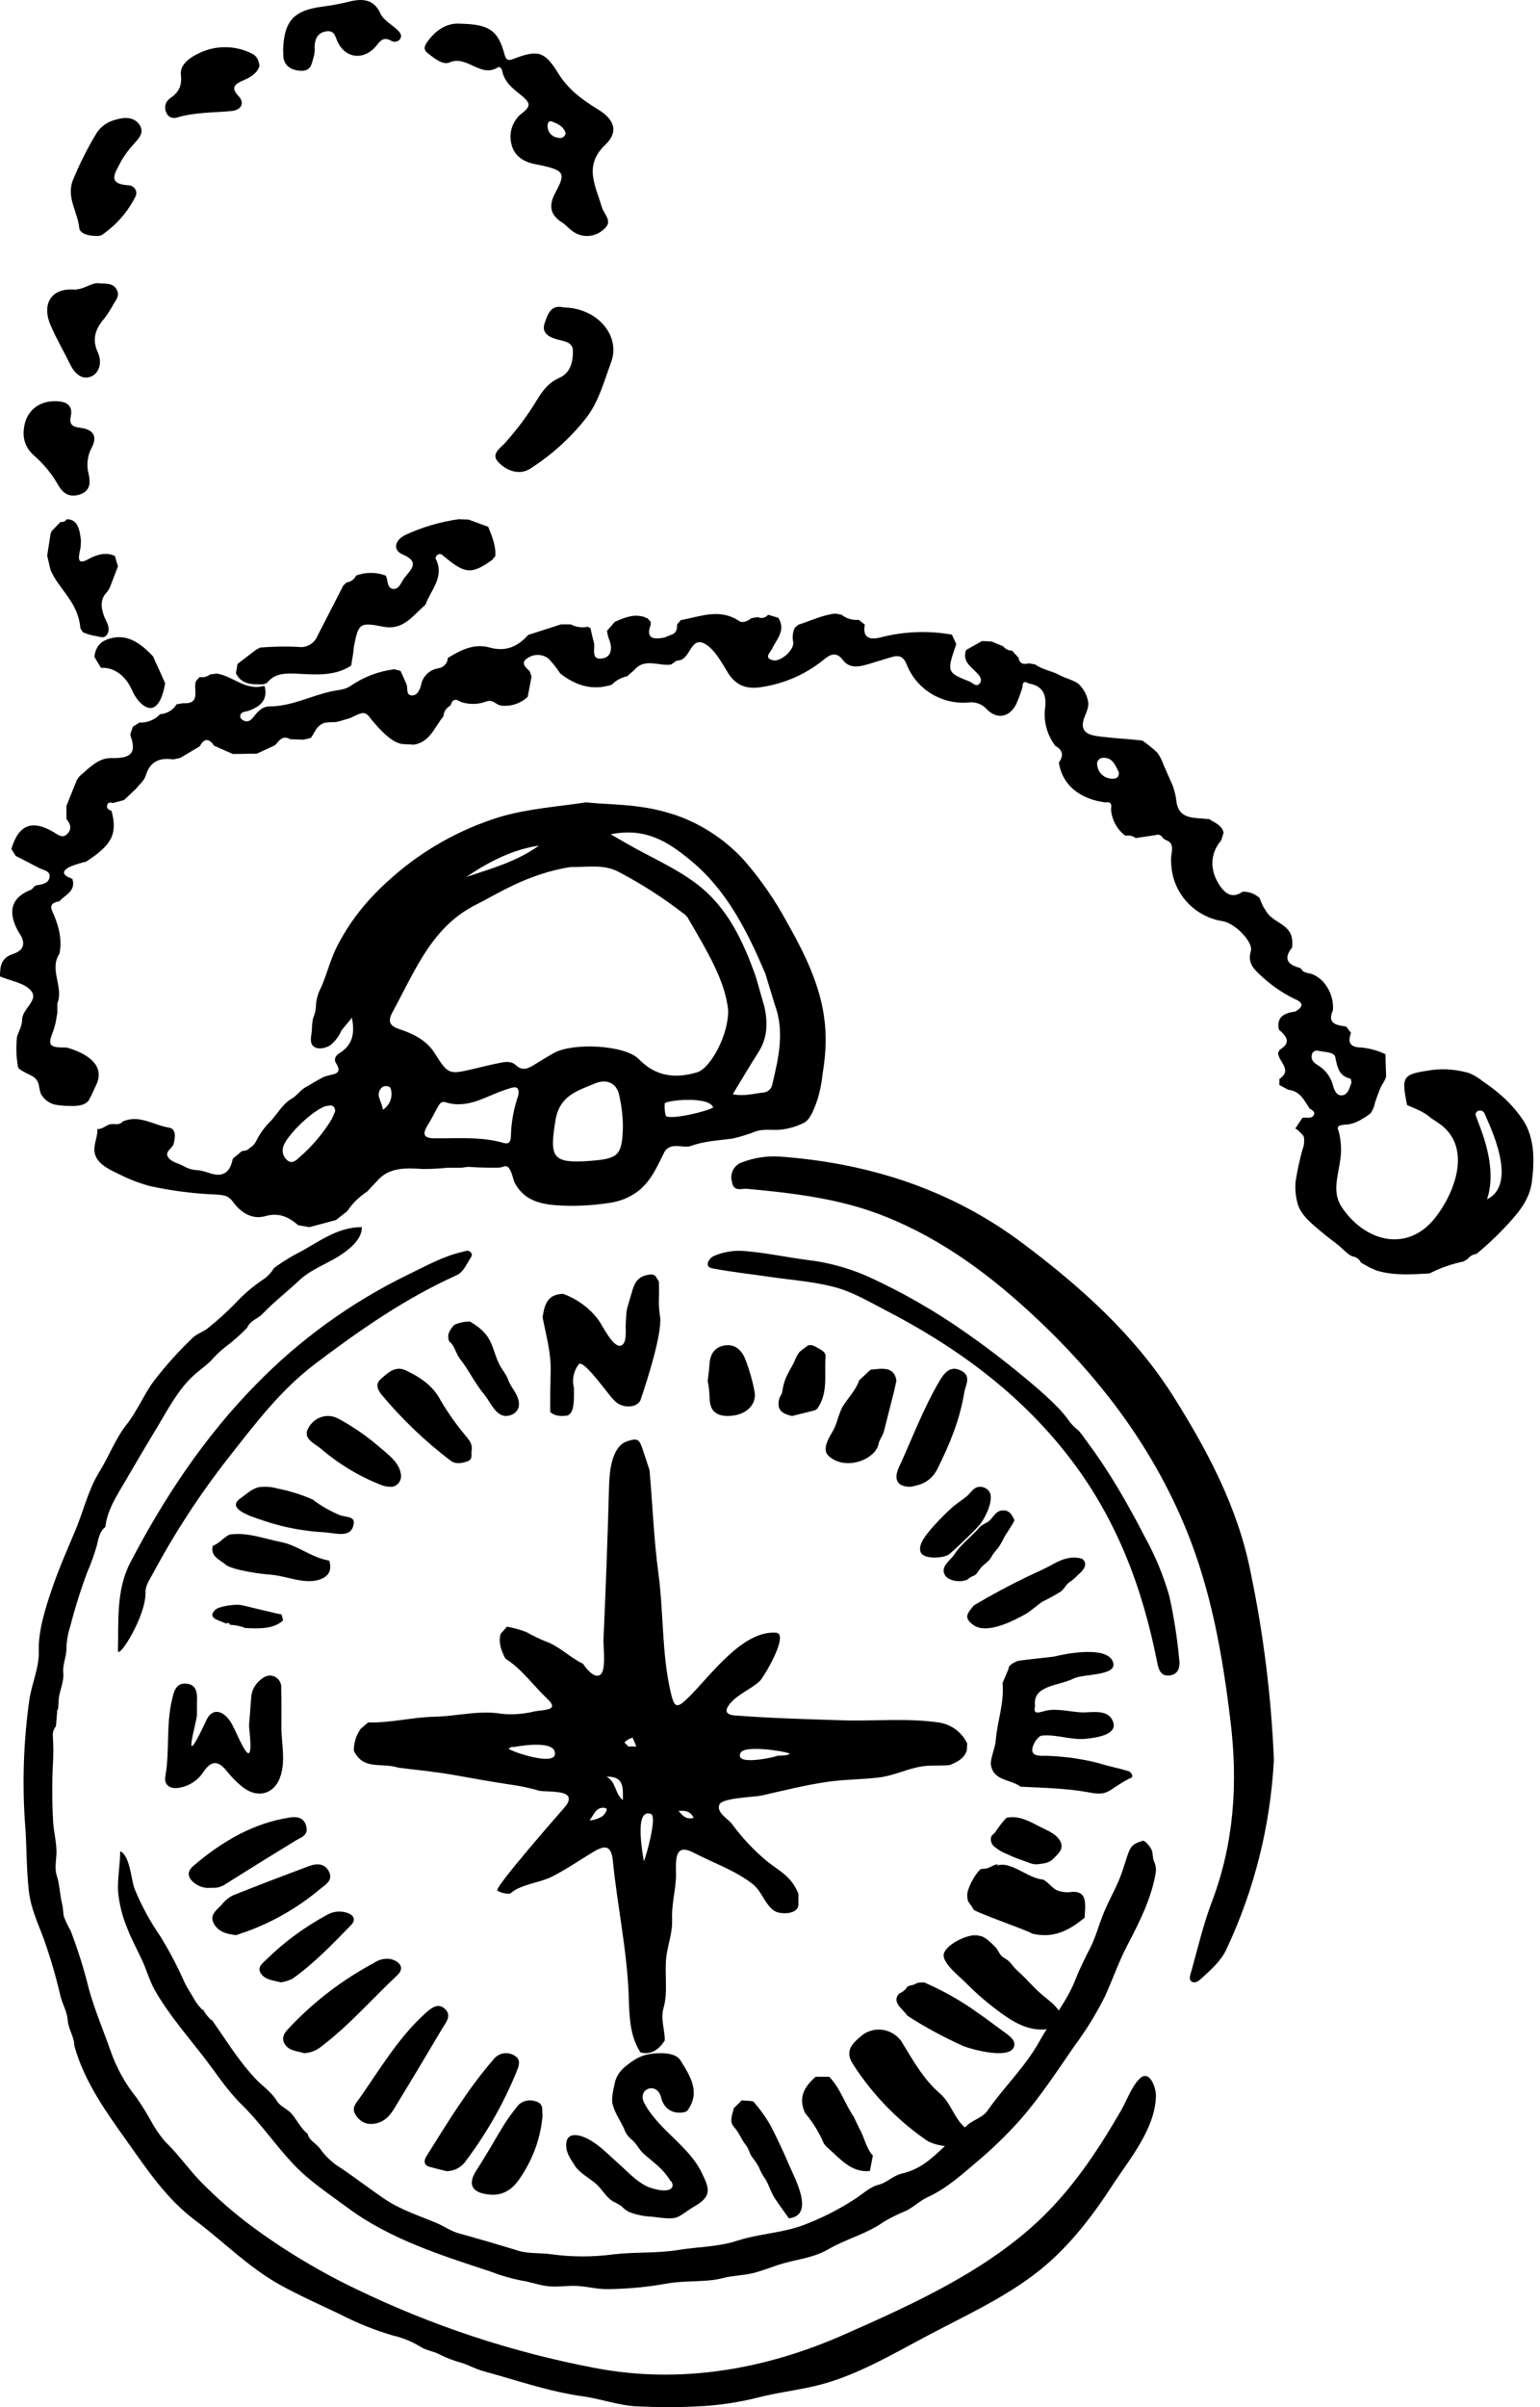
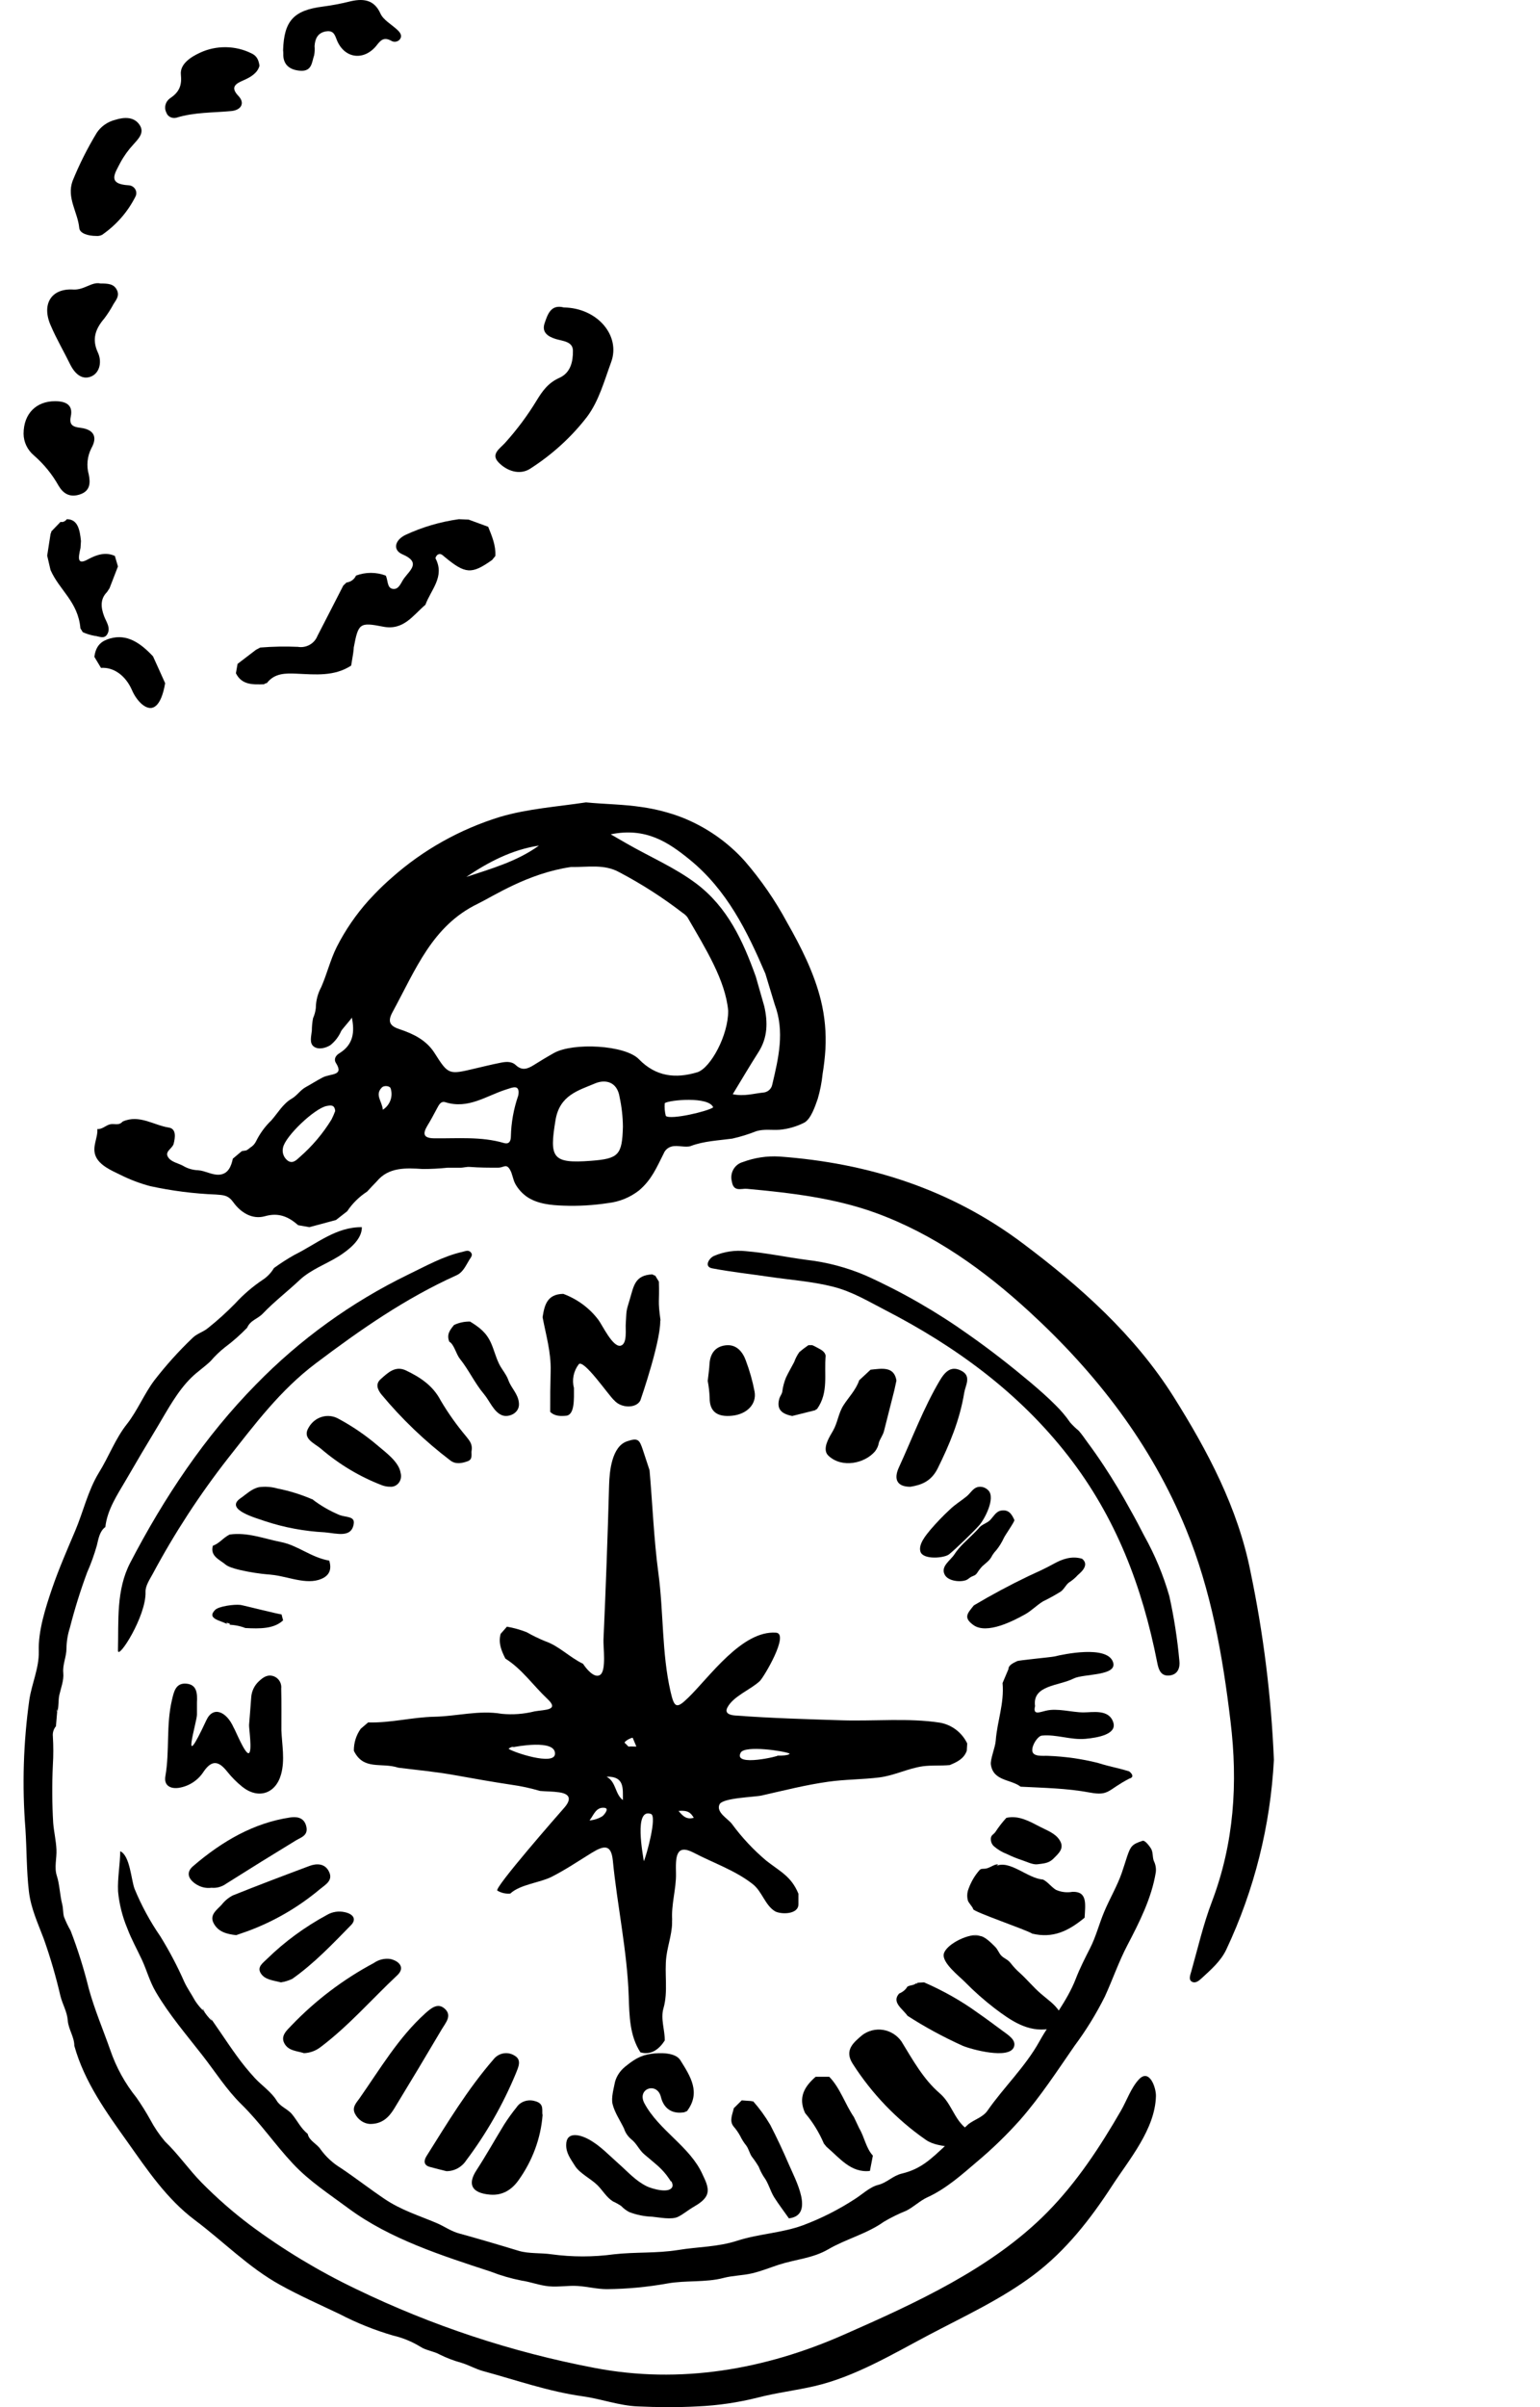
<svg xmlns="http://www.w3.org/2000/svg" width="64px" height="100px" viewBox="0 0 64 100" version="1.1">
  <title>monogram-compass-blue</title>
  <g id="Page-1" stroke="none" stroke-width="1" fill="none" fill-rule="evenodd">
    <g id="monogram-compass-blue" fill="#000000">
      <path d="M15.59,37.118 C15.813,36.887 16.045,36.666 16.288,36.456 C17.581,35.308 19.116,34.447 20.786,33.934 C21.943,33.594 23.163,33.513 24.352,33.333 C25.135,33.41 25.9,33.41 26.682,33.529 C27.248,33.61 27.803,33.753 28.336,33.956 C29.343,34.354 30.239,34.976 30.953,35.773 C31.63,36.557 32.219,37.41 32.707,38.317 C33.291,39.342 33.834,40.414 34.116,41.561 C34.278,42.224 34.341,42.906 34.303,43.586 C34.283,43.931 34.241,44.275 34.186,44.615 C34.151,44.964 34.083,45.308 33.985,45.645 C33.885,45.926 33.71,46.48 33.426,46.637 C33.106,46.8 32.757,46.901 32.397,46.934 C32.067,46.956 31.76,46.895 31.436,46.991 C31.109,47.121 30.773,47.225 30.429,47.302 C29.866,47.378 29.246,47.404 28.713,47.607 C28.512,47.687 28.169,47.568 27.932,47.625 C27.772,47.66 27.64,47.771 27.582,47.92 C27.284,48.507 27.085,49.004 26.56,49.452 C26.19,49.743 25.744,49.925 25.272,49.979 C24.66,50.073 24.041,50.109 23.422,50.086 C22.903,50.069 22.332,50.016 21.895,49.716 C21.695,49.575 21.531,49.392 21.414,49.18 C21.309,48.985 21.299,48.762 21.187,48.58 C21.036,48.331 20.929,48.507 20.71,48.509 C20.307,48.509 19.921,48.509 19.528,48.478 C19.383,48.466 19.267,48.513 19.112,48.511 C18.957,48.509 18.766,48.511 18.593,48.511 C18.254,48.546 17.913,48.564 17.572,48.564 C16.86,48.517 16.148,48.484 15.659,49.077 C15.522,49.219 15.385,49.36 15.256,49.503 C14.926,49.717 14.644,49.995 14.429,50.319 L13.962,50.683 L12.857,50.98 L12.392,50.898 C11.99,50.548 11.587,50.362 11.014,50.524 C10.473,50.679 9.992,50.358 9.698,49.947 C9.485,49.65 9.295,49.648 8.969,49.624 C8.052,49.588 7.139,49.471 6.243,49.276 C5.813,49.162 5.397,49.003 5.001,48.805 C4.639,48.63 4.13,48.413 3.973,48.022 C3.816,47.631 4.073,47.276 4.045,46.903 C4.246,46.924 4.395,46.748 4.576,46.707 C4.757,46.666 4.935,46.778 5.098,46.592 C5.786,46.286 6.379,46.742 7.013,46.842 C7.333,46.891 7.285,47.251 7.215,47.523 C7.152,47.732 6.8,47.846 7.013,48.11 C7.142,48.28 7.442,48.335 7.617,48.437 C7.803,48.547 8.015,48.608 8.233,48.615 C8.537,48.636 8.816,48.826 9.126,48.799 C9.489,48.764 9.611,48.443 9.676,48.135 L10.044,47.826 C10.068,47.809 10.191,47.807 10.245,47.787 C10.299,47.756 10.35,47.719 10.396,47.678 C10.509,47.611 10.597,47.513 10.65,47.396 C10.807,47.08 11.019,46.792 11.276,46.545 C11.547,46.239 11.755,45.856 12.121,45.643 C12.348,45.512 12.477,45.288 12.704,45.163 C12.932,45.038 13.161,44.891 13.399,44.766 C13.743,44.584 14.31,44.709 13.96,44.158 C13.857,43.993 13.96,43.839 14.111,43.751 C14.695,43.389 14.741,42.862 14.622,42.271 C14.622,42.309 14.22,42.751 14.179,42.831 C14.081,43.059 13.927,43.261 13.731,43.418 C13.546,43.537 13.236,43.623 13.04,43.477 C12.845,43.33 12.94,43.034 12.96,42.813 C12.961,42.641 12.977,42.468 13.01,42.299 C13.07,42.164 13.109,42.022 13.125,41.876 C13.128,41.573 13.205,41.275 13.35,41.007 C13.592,40.456 13.723,39.884 13.994,39.34 C14.349,38.641 14.795,37.99 15.322,37.403 L15.59,37.118 Z M30.262,41.988 C30.148,40.731 29.335,39.426 28.568,38.104 C28.512,38.032 28.444,37.971 28.367,37.922 C27.543,37.287 26.665,36.723 25.741,36.237 C25.111,35.885 24.43,36.03 23.728,36.018 C21.937,36.278 20.492,37.237 19.854,37.546 C17.969,38.46 17.289,40.248 16.313,42.046 C16.111,42.414 16.174,42.616 16.596,42.753 C17.178,42.948 17.715,43.205 18.059,43.745 C18.637,44.655 18.645,44.649 19.746,44.388 C20.088,44.308 20.428,44.224 20.77,44.156 C20.999,44.109 21.245,44.071 21.436,44.248 C21.698,44.492 21.925,44.406 22.179,44.248 C22.432,44.089 22.732,43.907 23.014,43.749 C23.809,43.299 25.976,43.41 26.55,44.001 C27.26,44.733 28.083,44.815 28.986,44.543 C29.534,44.359 30.27,43.007 30.262,41.988 L30.262,41.988 Z M25.887,46.803 C25.883,46.393 25.837,45.985 25.751,45.584 C25.654,44.934 25.157,44.827 24.728,45.009 C24.024,45.306 23.257,45.5 23.086,46.535 C22.827,48.1 22.943,48.347 24.563,48.223 C25.71,48.135 25.857,47.985 25.887,46.803 L25.887,46.803 Z M21.539,45.508 C21.619,45.024 21.301,45.177 21.034,45.261 C20.211,45.521 19.46,46.091 18.508,45.789 C18.307,45.729 18.234,45.919 18.156,46.057 C18.025,46.298 17.9,46.543 17.753,46.778 C17.566,47.096 17.59,47.28 18.029,47.288 C19.003,47.302 19.985,47.204 20.943,47.484 C21.178,47.55 21.229,47.378 21.231,47.214 C21.244,46.633 21.348,46.058 21.539,45.508 L21.539,45.508 Z M31.762,41.804 C31.912,42.465 31.906,43.105 31.522,43.706 C31.17,44.257 30.838,44.821 30.452,45.457 C30.93,45.555 31.315,45.429 31.703,45.39 C31.898,45.381 32.06,45.242 32.094,45.056 C32.353,43.956 32.619,42.856 32.196,41.729 L31.808,40.45 C31.055,38.689 30.21,36.971 28.66,35.709 C27.771,34.985 26.837,34.361 25.38,34.66 L26.036,35.038 C27,35.593 28.037,36.034 28.926,36.699 C30.242,37.687 30.882,39.1 31.411,40.575 L31.762,41.804 Z M13.93,46.155 C13.906,45.885 13.743,45.915 13.574,45.946 C13.073,46.044 11.857,47.2 11.763,47.672 C11.711,47.878 11.79,48.094 11.964,48.222 C12.165,48.355 12.318,48.194 12.451,48.073 C12.972,47.619 13.419,47.092 13.777,46.507 C13.835,46.393 13.886,46.276 13.93,46.155 L13.93,46.155 Z M22.398,35.128 C21.269,35.3 20.297,35.812 19.379,36.431 C20.418,36.086 21.486,35.787 22.398,35.128 L22.398,35.128 Z M15.91,46.102 C16.206,45.912 16.339,45.556 16.238,45.226 C16.208,45.101 15.962,45.089 15.878,45.169 C15.56,45.478 15.878,45.742 15.91,46.102 Z M29.639,46.003 C29.463,45.541 27.827,45.692 27.626,45.827 C27.61,46.005 27.625,46.185 27.67,46.359 C27.864,46.533 29.419,46.169 29.639,46.003 Z" id="Shape" />
-       <path d="M12.613,30.729 L12.061,30.71 C11.744,30.527 11.599,30.769 11.431,30.959 L10.676,31.308 L9.68,31.324 L8.899,30.979 C8.684,30.661 8.483,30.661 8.302,31.004 L7.489,31.487 L7.192,31.548 C6.622,31.464 6.23,31.636 6.054,32.229 C5.995,32.425 5.789,32.588 5.656,32.765 L5.156,33.236 L4.706,33.358 C4.598,33.336 4.479,33.313 4.451,33.458 C4.423,33.603 4.532,33.64 4.634,33.686 C4.889,34.636 4.658,35.099 3.582,35.792 C3.368,35.844 3.158,35.91 2.952,35.988 C2.482,36.2 2.634,36.381 3.006,36.51 C3.172,37.009 2.719,37.164 2.476,37.437 C2.255,37.49 2.038,37.543 2.17,37.849 C2.427,38.414 2.594,38.995 2.472,39.616 C2.028,40.287 2.66,41.004 2.383,41.683 C2.383,41.81 2.383,41.938 2.383,42.075 L2.311,42.492 C2.281,42.6 2.251,42.706 2.219,42.813 C1.966,43.434 2.036,43.524 2.765,43.516 C3.552,43.736 4.475,44.241 3.947,45.173 C3.871,45.359 3.784,45.541 3.686,45.717 C3.518,45.939 3.176,45.954 2.921,45.944 C2.701,45.947 2.482,45.928 2.267,45.886 C2.023,45.821 1.818,45.659 1.699,45.44 C1.594,45.177 1.673,44.963 1.41,44.749 C1.293,44.657 0.779,44.464 0.751,44.331 C0.673,43.913 0.659,43.485 0.709,43.063 C0.785,42.829 0.924,42.594 0.92,42.362 C0.92,41.895 1.64,41.555 1.277,41.143 C0.994,40.825 0.432,40.75 0,40.564 C0,40.146 0.04,39.792 0.552,39.626 C1.064,39.459 1.052,39.101 0.769,38.715 L0.675,38.532 C0.331,37.798 0.51,37.266 1.289,36.962 C1.347,36.94 1.385,36.866 1.43,36.817 C1.46,36.816 1.487,36.801 1.504,36.777 C1.757,36.746 2.046,36.697 2.064,36.404 C2.076,36.177 1.789,36.145 1.614,36.055 C1.294,35.885 0.974,35.719 0.653,35.558 C0.592,35.464 0.532,35.362 0.472,35.272 C0.765,34.275 1.313,34.041 2.195,34.549 C2.395,34.663 2.594,34.858 2.803,34.636 C3.012,34.414 2.915,34.22 2.761,34.023 L2.761,33.481 L3.194,32.402 L3.303,32.249 C3.702,31.915 4.072,31.481 4.632,31.493 C5.327,31.505 5.714,31.369 5.429,30.582 C5.391,30.476 5.489,30.325 5.522,30.19 L5.789,30.019 C6.116,30.033 6.433,29.905 6.656,29.669 C6.939,29.652 7.195,29.498 7.339,29.257 L7.602,29.214 C8.411,29.259 7.985,28.594 8.158,28.276 C8.206,28.225 8.254,28.176 8.3,28.125 C8.45,28.152 8.605,28.115 8.726,28.022 L8.993,27.981 C9.674,28.07 10.208,28.717 10.971,28.492 L11.003,28.523 C11.137,29.092 10.804,29.357 10.328,29.53 C10.192,29.577 9.971,29.552 9.985,29.787 C9.985,29.838 10.059,29.903 10.115,29.93 C10.294,30.021 10.427,29.93 10.531,29.791 C10.704,29.571 10.891,29.349 11.194,29.347 C12.099,29.347 12.892,28.918 13.746,28.727 C14.035,28.662 14.344,28.664 14.593,28.48 C15.127,28.116 15.742,27.884 16.386,27.803 L16.647,27.873 C16.731,28.06 16.818,28.244 16.896,28.435 C16.962,28.592 16.856,28.863 17.095,28.888 C17.334,28.914 17.444,28.664 17.494,28.476 C17.553,28.105 17.851,27.815 18.229,27.761 C18.442,27.725 18.601,27.548 18.611,27.335 C19.147,27.002 19.707,26.717 20.359,26.902 C21.01,27.086 21.524,26.862 21.952,26.376 L23.309,25.94 L23.725,25.94 C23.942,26.054 24.193,26.088 24.433,26.036 C24.462,26.062 24.498,26.079 24.536,26.087 C24.582,26.283 24.622,26.48 24.678,26.676 C24.751,26.933 24.524,27.436 25.036,27.353 C25.435,27.29 25.457,26.89 25.301,26.531 C25.266,26.425 25.24,26.315 25.226,26.205 L25.55,25.834 C25.949,25.659 26.347,25.486 26.793,25.637 C26.824,25.662 26.862,25.677 26.901,25.679 L27.046,25.836 C27.039,25.871 27.039,25.907 27.046,25.942 C26.819,26.54 27.158,26.572 27.61,26.487 L27.899,26.37 C28.116,26.299 28.144,26.126 28.14,25.936 L28.294,25.763 C29.104,25.614 29.913,25.255 30.722,25.802 C30.864,25.897 31.077,25.802 31.226,25.681 L31.493,25.637 C31.641,25.71 31.82,25.669 31.919,25.539 L32.344,25.665 C32.674,26.183 32.276,26.552 32.077,26.968 C32.005,27.118 31.736,27.333 32.119,27.43 C32.441,27.51 33.027,26.988 32.963,26.666 C32.92,26.468 32.944,26.26 33.033,26.077 L33.178,25.953 C33.687,25.791 34.175,25.551 34.709,25.49 L34.973,25.537 C35.173,25.698 35.429,25.774 35.685,25.749 L35.94,25.946 C35.846,26.47 36.103,26.595 36.569,26.487 C37.544,26.23 38.564,26.188 39.558,26.364 C39.619,26.493 39.681,26.623 39.741,26.756 C39.342,27.92 39.342,27.934 40.289,28.311 C40.424,28.364 40.576,28.566 40.713,28.393 C40.851,28.221 40.695,28.052 40.566,27.922 C40.307,27.665 39.986,27.443 40.151,27.002 L40.811,26.631 L41.209,26.65 L41.687,26.847 C41.777,26.961 41.914,27.028 42.06,27.031 L42.329,27.324 C42.369,27.585 42.542,27.612 42.759,27.557 L43.024,27.604 C43.331,27.828 43.711,27.867 44.038,28.048 C44.283,28.181 44.592,28.244 44.813,28.403 C45.015,28.591 45.154,28.835 45.212,29.102 C45.315,29.495 44.919,29.864 45.012,30.225 C45.092,30.541 45.52,30.572 45.783,30.606 C46.343,30.674 46.909,30.7 47.471,30.763 C47.687,30.912 47.892,31.076 48.084,31.255 C48.202,31.411 48.293,31.585 48.353,31.77 C48.481,32.054 48.604,32.337 48.73,32.622 C48.816,32.852 48.872,33.092 48.895,33.336 C49.003,33.962 49.493,33.974 49.983,34.006 L50.254,34.029 C50.483,34.186 50.78,34.273 50.851,34.591 C50.818,34.697 50.786,34.805 50.752,34.913 C50.27,35.466 50.266,36.19 50.718,36.826 C50.971,37.18 51.252,37.313 51.64,37.044 C51.903,37.033 52.16,37.13 52.348,37.311 C52.386,37.405 52.425,37.508 52.463,37.592 C52.501,37.676 52.569,37.771 52.621,37.859 C52.788,38.142 53.101,38.271 53.354,38.464 C53.678,38.713 53.734,38.972 53.698,39.365 C53.34,39.802 53.487,40.067 53.999,40.203 C54.097,40.23 54.097,40.317 54.177,40.366 C54.274,40.408 54.378,40.436 54.483,40.45 C54.677,40.519 54.85,40.635 54.987,40.786 C55.278,41.109 55.425,41.533 55.396,41.964 C55.135,42.541 55.553,42.586 55.948,42.649 L56.147,42.908 C55.997,43.3 56.109,43.506 56.545,43.514 C56.904,43.545 57.255,43.64 57.579,43.795 C57.579,44.097 57.597,44.398 57.605,44.7 C57.605,44.831 57.406,45.093 57.358,45.218 C57.278,45.414 57.209,45.611 57.143,45.807 C57.115,45.966 57.051,46.117 56.958,46.249 C56.858,46.334 56.749,46.408 56.633,46.469 C56.478,46.573 56.305,46.649 56.123,46.694 C56.019,46.722 55.701,46.714 55.627,46.79 C55.553,46.867 55.627,46.951 55.649,47.052 C55.747,47.461 55.758,47.886 55.681,48.3 C55.575,48.985 55.362,49.584 55.796,50.202 C56.81,51.643 58.541,52.014 59.659,50.571 C60.516,49.464 61.209,47.538 59.707,46.606 L59.47,46.447 C59.185,46.184 58.82,46.064 58.474,45.907 C58.235,44.692 58.275,44.629 59.518,44.449 C60.039,44.386 60.568,44.433 61.07,44.584 C61.281,44.677 61.478,44.798 61.655,44.945 C61.869,45.087 62.074,45.24 62.269,45.405 C62.665,45.73 63.012,46.111 63.297,46.535 C63.791,47.283 63.771,48.249 63.661,49.105 C63.582,49.711 63.251,50.198 62.851,50.648 C62.392,51.168 61.893,51.652 61.356,52.094 C61.211,52.11 61.079,52.186 60.994,52.303 C60.934,52.34 60.874,52.373 60.813,52.409 C60.324,52.509 59.851,52.676 59.408,52.903 C58.665,52.942 57.918,53.003 57.191,52.776 L56.908,52.65 L56.561,52.454 C56.501,52.32 56.377,52.224 56.231,52.199 C56.053,52.169 55.73,51.806 55.579,51.696 C55.346,51.519 55.115,51.343 54.89,51.154 C54.525,50.848 54.073,50.489 53.931,50.018 C53.844,49.71 53.814,49.389 53.844,49.071 C53.914,48.625 54.011,48.182 54.133,47.746 C54.201,47.576 54.217,47.39 54.181,47.211 C54.163,47.163 53.854,46.845 53.824,46.891 C53.925,46.741 54.023,46.59 54.127,46.439 C54.292,46.402 54.525,46.504 54.609,46.302 C54.657,46.2 54.539,46.105 54.426,46.058 C54.208,45.713 54.027,45.324 53.541,45.273 L53.17,45.077 C53.17,44.992 53.17,44.908 53.17,44.824 C53.754,44.431 53.087,44.087 53.121,43.716 C53.149,43.687 53.168,43.651 53.178,43.612 C53.688,43.314 53.459,43.041 53.147,42.772 C53.039,42.223 53.394,42.083 53.834,42.02 C54.25,41.779 54.103,41.616 53.758,41.479 C53.247,41.221 52.777,40.891 52.364,40.497 C52.055,40.213 51.846,39.963 51.985,39.504 C52.091,39.16 51.352,38.358 50.81,38.269 C49.729,38.097 48.883,37.263 48.708,36.198 C48.68,36.025 48.666,35.85 48.668,35.674 C48.668,35.494 48.744,35.282 48.688,35.111 C48.624,34.901 48.403,34.928 48.313,34.793 C48.259,34.691 48.136,34.647 48.029,34.691 L47.198,34.816 C47.077,34.723 46.92,34.688 46.769,34.72 C46.416,34.453 46.198,34.047 46.172,33.609 C46.208,33.413 46.172,33.291 45.937,33.336 C44.839,33.189 44.144,32.588 44.004,31.681 C44.203,31.403 44.182,31.165 43.861,30.989 C43.506,30.527 43.354,29.945 43.438,29.373 C43.496,28.831 43.315,28.486 42.745,28.391 C42.56,28.274 42.492,28.35 42.494,28.541 C42.422,28.78 42.336,29.015 42.237,29.245 C41.96,29.797 41.44,29.905 41.012,29.467 C40.818,29.247 40.523,29.14 40.231,29.185 C39.117,29.272 38.078,28.626 37.679,27.598 C37.559,27.302 37.39,27.206 37.099,27.284 C36.745,27.384 36.394,27.502 36.039,27.604 C35.685,27.706 35.292,27.775 35.029,27.42 C34.766,27.065 34.507,27.172 34.232,27.406 C33.497,28.005 32.611,28.396 31.668,28.539 C31.055,28.647 30.595,28.497 30.252,27.95 C29.991,27.528 29.736,27.031 29.339,26.772 C28.69,26.366 28.708,27.412 28.188,27.437 C28.086,27.437 27.989,27.549 27.891,27.606 C27.379,27.687 26.797,27.314 26.355,27.838 L26.064,28.095 C25.821,28.144 25.598,28.265 25.427,28.443 C24.618,28.708 23.921,28.476 23.283,27.979 C23.139,27.756 22.974,27.547 22.789,27.355 C22.527,27.158 22.164,27.158 21.903,27.355 C21.628,27.53 21.839,27.732 22.014,27.885 C22.038,27.96 22.064,28.032 22.09,28.107 C22.036,28.388 21.984,28.668 21.93,28.949 C21.655,29.208 21.283,29.343 20.902,29.32 C20.687,29.304 20.641,29.22 20.468,29.141 C20.295,29.063 20.155,29.181 19.984,29.208 C19.715,29.264 19.436,29.25 19.175,29.167 C19.084,29.13 18.998,29.053 18.89,29.079 C18.745,29.114 18.777,29.275 18.691,29.33 C18.535,29.419 18.437,29.58 18.43,29.758 C18.06,30.19 17.886,30.82 17.205,30.936 L16.755,30.912 C16.284,30.886 15.741,30.252 15.466,29.93 C15.358,29.805 15.266,29.616 15.081,29.624 C14.896,29.632 14.637,29.821 14.432,29.868 C14.27,29.907 14.113,29.974 13.95,29.997 C13.8,29.998 13.65,30.006 13.501,30.023 C13.357,30.068 13.233,30.16 13.149,30.284 C13.103,30.337 12.949,30.649 12.904,30.661 L12.613,30.729 Z M56.163,44.981 C56.153,44.932 56.153,44.818 56.123,44.812 C55.637,44.694 55.579,44.341 55.493,43.921 C55.448,43.689 55.023,43.711 54.762,43.648 C54.702,43.638 54.641,43.653 54.593,43.691 C54.545,43.728 54.516,43.784 54.513,43.844 C54.473,44.093 54.687,44.201 54.852,44.307 C55.135,44.505 55.333,44.8 55.408,45.134 C55.463,45.316 55.567,45.56 55.826,45.495 C56.047,45.428 56.083,45.177 56.163,44.981 Z M61.799,49.823 C63.138,49.164 61.867,46.692 61.709,46.29 C61.695,46.234 61.657,46.186 61.605,46.159 C61.553,46.132 61.492,46.127 61.436,46.147 C61.392,46.161 61.357,46.194 61.338,46.235 C61.32,46.277 61.32,46.325 61.339,46.366 C61.47,46.763 62.269,48.43 61.799,49.821 L61.799,49.823 Z M46.495,32.07 C46.353,31.821 46.263,31.481 45.869,31.481 C45.786,31.474 45.705,31.507 45.652,31.569 C45.598,31.632 45.579,31.716 45.6,31.795 C45.635,32.124 45.926,32.368 46.261,32.349 C46.419,32.347 46.52,32.268 46.495,32.068 L46.495,32.07 Z" id="Shape" />
      <path d="M27.938,79.796 C27.939,79.802 27.939,79.808 27.938,79.814 C27.938,79.774 27.926,79.727 27.922,79.685 C27.979,80.198 27.757,80.772 27.694,81.274 C27.604,81.987 27.775,82.732 27.572,83.432 C27.446,83.873 27.631,84.32 27.627,84.767 C27.397,85.126 27.059,85.392 26.614,85.259 C26.166,84.57 26.156,83.738 26.129,82.943 C26.068,81.068 25.653,79.169 25.47,77.307 C25.403,76.614 25.114,76.65 24.583,76.977 C24.052,77.305 23.496,77.679 22.92,77.971 C22.414,78.221 21.618,78.283 21.207,78.664 C21.019,78.682 20.83,78.638 20.668,78.541 C20.525,78.434 23.246,75.329 23.449,75.1 C23.73,74.778 23.73,74.53 23.242,74.459 C22.979,74.419 22.707,74.423 22.442,74.401 C22.051,74.285 21.652,74.199 21.248,74.143 C20.462,74.025 19.685,73.886 18.898,73.745 C18.112,73.604 17.337,73.533 16.555,73.435 C15.841,73.203 15.113,73.563 14.706,72.734 C14.701,72.406 14.801,72.085 14.991,71.818 L15.3,71.554 C16.236,71.582 17.133,71.336 18.053,71.318 C18.973,71.3 19.909,71.036 20.851,71.197 C21.308,71.241 21.77,71.207 22.216,71.095 C22.633,71.02 23.27,71.062 22.747,70.575 C22.157,70.021 21.699,69.341 21.002,68.902 C20.839,68.578 20.7,68.251 20.806,67.875 L21.067,67.577 C21.349,67.626 21.625,67.703 21.891,67.808 C22.138,67.949 22.395,68.074 22.658,68.181 C23.236,68.38 23.665,68.847 24.231,69.119 C24.332,69.282 24.701,69.762 24.951,69.572 C25.201,69.381 25.067,68.408 25.079,68.131 C25.176,65.989 25.254,63.845 25.313,61.701 C25.328,61.133 25.421,60.096 26.056,59.877 C26.522,59.717 26.575,59.812 26.719,60.241 C26.811,60.519 26.902,60.799 26.994,61.077 C27.118,62.488 27.173,63.948 27.362,65.358 C27.58,66.975 27.501,68.684 27.867,70.275 C28.024,70.962 28.119,70.998 28.604,70.525 C29.485,69.669 30.838,67.724 32.25,67.826 C32.82,67.867 31.741,69.681 31.576,69.836 C31.198,70.193 30.467,70.466 30.227,70.94 C30.091,71.209 30.396,71.256 30.571,71.268 C32.047,71.379 33.52,71.419 35.007,71.467 C36.316,71.507 37.77,71.364 39.058,71.564 C39.553,71.65 39.977,71.972 40.196,72.428 L40.178,72.73 C40.058,73.07 39.769,73.201 39.47,73.326 C39.097,73.362 38.721,73.326 38.35,73.376 C37.738,73.463 37.17,73.759 36.55,73.839 C35.839,73.928 35.119,73.918 34.409,74.02 C33.477,74.151 32.565,74.385 31.656,74.59 C31.344,74.661 30.022,74.683 29.9,74.963 C29.753,75.295 30.26,75.559 30.415,75.768 C30.831,76.335 31.312,76.849 31.849,77.301 C32.427,77.754 32.883,77.947 33.182,78.672 L33.182,79.105 C33.182,79.554 32.423,79.532 32.199,79.395 C31.796,79.143 31.668,78.579 31.294,78.281 C30.567,77.703 29.641,77.393 28.827,76.966 C28.062,76.568 28.079,77.194 28.093,77.832 C28.107,78.469 27.883,79.135 27.938,79.796 Z M24.501,75.625 C24.692,75.61 24.876,75.55 25.039,75.448 C25.096,75.404 25.334,75.134 25.134,75.104 C24.766,75.051 24.672,75.412 24.501,75.623 L24.501,75.625 Z M26.756,77.319 C26.866,77.091 27.314,75.454 27.055,75.358 C26.327,75.09 26.728,77.091 26.756,77.319 Z M32.816,72.849 C32.592,72.74 30.948,72.494 30.781,72.812 C30.453,73.428 32.458,72.937 32.305,72.935 C32.836,72.939 32.816,72.847 32.816,72.847 L32.816,72.849 Z M21.138,72.651 C21.352,72.802 23.022,73.356 23.063,72.873 C23.118,72.22 21.349,72.579 21.349,72.579 C21.272,72.54 21.138,72.645 21.138,72.645 L21.138,72.651 Z M25.218,73.815 C25.612,74.031 25.555,74.536 25.887,74.78 C25.881,74.31 25.964,73.789 25.218,73.809 L25.218,73.815 Z M28.203,75.237 C28.4,75.47 28.538,75.591 28.832,75.519 C28.713,75.307 28.583,75.196 28.203,75.231 L28.203,75.237 Z M26.447,72.563 C26.447,72.546 26.296,72.21 26.294,72.192 C26.203,72.192 25.93,72.347 25.96,72.408 C25.991,72.408 26.107,72.571 26.139,72.563 C26.135,72.54 26.416,72.565 26.447,72.557 L26.447,72.563 Z" id="Shape" />
      <path d="M2.382,71.038 C2.362,71.264 2.344,71.49 2.325,71.713 C2.226,71.831 2.18,71.984 2.197,72.137 C2.221,72.533 2.221,72.93 2.197,73.326 C2.159,74.129 2.164,74.933 2.211,75.736 C2.242,76.104 2.329,76.465 2.346,76.835 C2.364,77.206 2.246,77.572 2.362,77.927 C2.478,78.282 2.485,78.719 2.587,79.116 C2.628,79.282 2.615,79.455 2.656,79.621 C2.733,79.823 2.826,80.018 2.934,80.205 C3.237,80.994 3.49,81.8 3.692,82.621 C3.933,83.495 4.28,84.305 4.581,85.159 C4.826,85.879 5.195,86.55 5.671,87.14 C5.876,87.434 6.066,87.738 6.241,88.052 C6.412,88.375 6.618,88.68 6.854,88.959 C7.402,89.482 7.843,90.126 8.378,90.671 C9.007,91.309 9.681,91.9 10.396,92.438 C11.775,93.463 13.249,94.351 14.795,95.091 C17.943,96.615 21.274,97.716 24.704,98.369 C28.263,99.054 31.799,98.438 35.086,96.982 C38.025,95.688 41.236,94.23 43.528,91.899 C44.75,90.659 45.714,89.191 46.584,87.685 C46.824,87.269 47.003,86.734 47.332,86.383 C47.769,85.918 48.047,86.73 48.039,87.073 C48.008,88.45 46.926,89.712 46.215,90.806 C45.314,92.193 44.299,93.492 42.981,94.489 C41.625,95.513 40.076,96.221 38.585,97.009 C37.094,97.798 35.525,98.739 33.848,99.127 C33.065,99.308 32.281,99.399 31.498,99.601 C30.676,99.808 29.836,99.931 28.99,99.969 C28.167,100.013 27.325,100.007 26.5,99.969 C25.732,99.938 24.976,99.654 24.214,99.549 C22.79,99.351 21.456,98.876 20.081,98.503 C19.769,98.42 19.479,98.246 19.16,98.153 C18.858,98.069 18.564,97.957 18.282,97.818 C18.026,97.673 17.695,97.641 17.475,97.493 C17.123,97.277 16.739,97.119 16.337,97.025 C15.573,96.803 14.831,96.506 14.124,96.138 C13.291,95.741 12.441,95.365 11.634,94.917 C10.331,94.196 9.283,93.116 8.108,92.236 C6.932,91.357 6.115,90.136 5.295,88.979 C4.427,87.76 3.508,86.496 3.089,84.988 C3.089,84.618 2.844,84.305 2.816,83.936 C2.789,83.568 2.599,83.271 2.511,82.918 C2.325,82.113 2.094,81.319 1.817,80.54 C1.573,79.892 1.288,79.29 1.202,78.585 C1.1,77.719 1.114,76.865 1.057,75.981 C0.915,74.19 0.97,72.387 1.22,70.608 C1.322,69.94 1.627,69.29 1.612,68.607 C1.58,67.755 1.896,66.778 2.168,65.981 C2.44,65.185 2.791,64.382 3.126,63.592 C3.461,62.801 3.651,61.935 4.105,61.186 C4.523,60.517 4.789,59.77 5.281,59.152 C5.712,58.601 5.996,57.899 6.415,57.343 C6.897,56.72 7.424,56.134 7.992,55.591 C8.188,55.393 8.443,55.342 8.654,55.163 C9.044,54.852 9.415,54.516 9.765,54.159 C10.109,53.783 10.495,53.451 10.917,53.168 C11.108,53.044 11.268,52.876 11.385,52.679 C11.661,52.477 11.949,52.292 12.247,52.126 C13.172,51.666 13.963,50.969 15.038,50.98 C15.048,51.494 14.494,51.918 14.11,52.169 C13.563,52.516 12.921,52.732 12.439,53.188 C11.957,53.643 11.395,54.073 10.917,54.575 C10.703,54.797 10.405,54.844 10.27,55.159 C9.983,55.455 9.674,55.728 9.344,55.974 C9.13,56.143 8.933,56.333 8.756,56.54 C8.501,56.788 8.202,56.982 7.949,57.232 C7.375,57.796 6.969,58.559 6.56,59.245 C6.108,59.991 5.663,60.742 5.226,61.498 C4.879,62.092 4.456,62.718 4.378,63.437 C4.135,63.612 4.09,63.939 4.023,64.21 C3.914,64.591 3.78,64.964 3.62,65.326 C3.342,66.076 3.103,66.842 2.905,67.618 C2.814,67.898 2.766,68.191 2.762,68.486 C2.762,68.831 2.595,69.15 2.63,69.496 C2.66,69.805 2.53,70.124 2.464,70.422 C2.417,70.634 2.448,70.937 2.376,71.129 C2.376,71.141 2.362,70.97 2.376,71.052 C2.362,71.264 2.348,70.925 2.382,71.038 Z" id="Path" />
      <path d="M52.941,73.108 C52.798,75.842 52.126,78.521 50.963,80.99 C50.736,81.47 50.332,81.819 49.95,82.172 C49.83,82.28 49.689,82.41 49.534,82.326 C49.379,82.241 49.472,82.03 49.509,81.894 C49.782,80.927 50.008,79.939 50.365,79.003 C51.288,76.568 51.449,74.077 51.139,71.516 C50.812,68.773 50.334,66.069 49.288,63.522 C47.846,60 45.573,57.062 42.801,54.513 C40.898,52.763 38.819,51.273 36.399,50.39 C34.684,49.766 32.858,49.555 31.041,49.387 C30.803,49.366 30.485,49.531 30.415,49.084 C30.37,48.916 30.392,48.736 30.477,48.584 C30.562,48.433 30.703,48.322 30.868,48.276 C31.355,48.094 31.873,48.015 32.39,48.046 C36.084,48.314 39.502,49.397 42.503,51.651 C44.903,53.452 47.149,55.453 48.771,58.022 C50.184,60.27 51.449,62.645 51.973,65.313 C52.508,67.879 52.832,70.487 52.941,73.108 Z" id="Path" />
      <path d="M8.494,83.489 C9.292,84.545 8.252,83.39 8.494,83.489 C8.971,84.114 9.382,84.781 9.845,85.414 C10.076,85.735 10.327,86.042 10.595,86.333 C10.885,86.645 11.278,86.904 11.499,87.268 C11.651,87.522 11.952,87.609 12.136,87.831 C12.365,88.11 12.497,88.412 12.788,88.648 C12.846,88.938 13.174,89.058 13.325,89.294 C13.55,89.604 13.836,89.867 14.167,90.068 C14.788,90.484 15.375,90.943 15.995,91.359 C16.67,91.812 17.392,92.035 18.137,92.348 C18.484,92.495 18.735,92.694 19.112,92.793 C19.489,92.892 19.911,93.02 20.32,93.136 C20.729,93.252 21.152,93.387 21.567,93.509 C21.982,93.631 22.481,93.585 22.92,93.65 C23.78,93.767 24.654,93.767 25.514,93.65 C26.416,93.548 27.286,93.616 28.186,93.471 C29.024,93.333 29.821,93.352 30.647,93.083 C31.539,92.797 32.485,92.768 33.369,92.445 C34.125,92.162 34.847,91.797 35.52,91.359 C35.829,91.166 36.147,90.852 36.502,90.765 C36.857,90.678 37.1,90.388 37.478,90.297 C38.288,90.103 38.695,89.683 39.29,89.136 L40.253,88.238 C40.497,88.054 40.852,87.947 41.03,87.694 C41.718,86.705 42.604,85.871 43.195,84.808 C43.678,83.938 44.35,83.134 44.708,82.204 C44.875,81.77 45.095,81.34 45.306,80.924 C45.548,80.45 45.679,79.918 45.889,79.421 C46.116,78.877 46.424,78.364 46.617,77.811 C46.697,77.582 46.765,77.352 46.841,77.124 C46.986,76.702 47.04,76.615 47.483,76.473 C47.591,76.44 47.779,76.711 47.823,76.777 C47.93,76.94 47.886,77.131 47.95,77.307 C48.025,77.456 48.054,77.623 48.032,77.787 C47.857,78.858 47.352,79.854 46.851,80.812 C46.496,81.489 46.238,82.24 45.917,82.941 C45.559,83.658 45.137,84.344 44.656,84.99 C43.947,86.014 43.237,87.106 42.395,88.065 C41.84,88.687 41.24,89.269 40.599,89.807 C39.958,90.353 39.314,90.931 38.541,91.282 C38.236,91.421 37.976,91.68 37.669,91.837 C37.345,91.967 37.031,92.121 36.731,92.298 C36.031,92.799 35.135,93.023 34.42,93.443 C33.768,93.821 33.075,93.854 32.369,94.082 C31.988,94.206 31.651,94.347 31.257,94.44 C30.864,94.533 30.447,94.531 30.06,94.634 C29.328,94.827 28.496,94.725 27.735,94.862 C26.906,95.011 26.066,95.09 25.223,95.098 C24.824,95.098 24.425,94.994 24.013,94.966 C23.602,94.939 23.215,95.017 22.816,94.98 C22.417,94.943 22.06,94.798 21.677,94.742 C21.239,94.656 20.81,94.532 20.395,94.37 C18.366,93.705 16.205,93.016 14.487,91.746 C13.688,91.152 12.856,90.616 12.174,89.886 C11.421,89.083 10.823,88.193 10.03,87.417 C9.404,86.802 8.943,86.062 8.406,85.377 C7.738,84.518 7.023,83.688 6.474,82.749 C6.219,82.316 6.103,81.859 5.9,81.42 C5.696,80.981 5.463,80.568 5.289,80.106 C5.084,79.616 4.955,79.1 4.906,78.573 C4.88,78.016 4.992,77.464 4.996,76.907 C5.405,77.081 5.451,78.105 5.594,78.472 C5.879,79.163 6.238,79.824 6.664,80.443 C7.041,81.052 7.374,81.685 7.662,82.339 C7.783,82.598 7.949,82.829 8.085,83.078 C8.153,83.202 8.422,83.556 8.53,83.572 C8.502,83.572 8.402,83.469 8.428,83.469 L8.494,83.489 Z" id="Path" />
      <path d="M47.556,63.808 C47.997,64.598 48.347,65.437 48.596,66.31 C48.792,67.196 48.931,68.093 49.013,68.998 C49.046,69.273 48.955,69.569 48.598,69.605 C48.242,69.64 48.15,69.363 48.094,69.077 C47.47,65.903 46.376,63.03 44.381,60.469 C42.337,57.847 39.719,55.938 36.808,54.435 C36.09,54.064 35.417,53.655 34.626,53.455 C33.752,53.232 32.83,53.171 31.938,53.038 C31.159,52.923 30.38,52.84 29.6,52.691 C29.246,52.627 29.462,52.268 29.672,52.175 C30.091,51.995 30.548,51.927 30.999,51.977 C31.847,52.048 32.69,52.229 33.532,52.34 C34.376,52.437 35.201,52.657 35.984,52.992 C37.497,53.675 38.941,54.506 40.296,55.474 C41.166,56.085 42.008,56.744 42.828,57.432 C43.188,57.738 43.543,58.047 43.864,58.372 C44.091,58.593 44.296,58.836 44.476,59.097 C44.584,59.218 44.701,59.331 44.827,59.434 C44.959,59.581 45.072,59.753 45.189,59.912 C45.428,60.233 45.659,60.564 45.883,60.904 C46.272,61.495 46.638,62.103 46.979,62.729 C47.176,63.076 47.367,63.441 47.556,63.808 Z" id="Path" />
-       <path d="M19.155,0.986 C20.32,1.01 20.695,1.26 20.959,2.232 C21.037,2.519 21.116,2.533 21.365,2.437 C22.34,2.066 22.633,2.126 23.185,3.024 C23.605,3.712 24.194,4.146 24.846,4.541 C25.551,4.97 25.716,5.482 25.147,6.024 C24.238,6.886 24.762,7.737 25.008,8.595 C25.101,8.92 25.509,9.198 25.079,9.538 C24.716,9.869 24.173,9.894 23.782,9.597 C23.634,9.495 23.518,9.344 23.368,9.248 C22.851,8.92 22.791,8.535 23.087,7.989 C23.511,7.221 23.432,7.09 22.602,6.894 C22.493,6.869 22.383,6.845 22.273,6.826 C21.775,6.736 21.365,6.493 21.249,5.971 C21.135,5.489 21.317,4.984 21.709,4.69 C22.125,4.381 21.971,4.227 21.696,3.986 C21.355,3.71 20.97,3.442 20.874,2.954 C20.855,2.856 20.768,2.748 20.701,2.793 C19.977,3.266 19.413,2.267 18.67,2.598 C18.406,2.711 18.045,2.422 17.775,2.206 C17.583,2.06 17.633,1.911 17.758,1.739 C18.129,1.221 18.605,0.935 19.155,0.986 Z M23.507,5.535 C23.43,5.255 23.184,5.144 22.947,5.052 C22.81,4.995 22.754,5.109 22.754,5.234 C22.755,5.49 22.949,5.702 23.201,5.721 C23.266,5.744 23.338,5.737 23.397,5.701 C23.456,5.665 23.497,5.604 23.507,5.535 L23.507,5.535 Z" id="Shape" />
      <path d="M4.902,68.57 C4.932,67.326 4.823,66.053 5.413,64.919 C6.819,62.215 8.515,59.671 10.644,57.509 C12.468,55.64 14.603,54.098 16.955,52.953 C17.697,52.596 18.409,52.189 19.221,52.005 C19.332,51.979 19.448,51.92 19.545,52.005 C19.691,52.138 19.545,52.256 19.49,52.362 C19.35,52.594 19.235,52.861 18.969,52.98 C16.851,53.934 14.975,55.24 13.123,56.638 C11.64,57.755 10.584,59.178 9.474,60.584 C8.296,62.091 7.25,63.696 6.348,65.382 C6.218,65.619 6.038,65.886 6.048,66.134 C6.081,67.139 4.902,68.975 4.902,68.57 Z" id="Path" />
      <path d="M9.804,27.968 C9.828,27.836 9.851,27.706 9.873,27.579 L10.636,26.996 L10.815,26.901 C11.335,26.859 11.856,26.849 12.377,26.872 C12.724,26.931 13.065,26.741 13.193,26.417 C13.554,25.721 13.908,25.023 14.267,24.325 L14.401,24.199 C14.575,24.178 14.725,24.069 14.796,23.911 L14.796,23.911 C15.193,23.762 15.632,23.762 16.03,23.911 L16.03,23.911 C16.132,24.105 16.075,24.43 16.329,24.465 C16.584,24.5 16.664,24.197 16.795,24.022 C17.041,23.686 17.504,23.361 16.728,23.03 C16.317,22.855 16.396,22.447 16.846,22.224 C17.55,21.896 18.299,21.676 19.07,21.569 L19.476,21.586 L20.288,21.884 L20.288,21.884 C20.444,22.272 20.611,22.661 20.586,23.098 L20.45,23.264 C19.596,23.868 19.338,23.847 18.478,23.135 C18.389,23.06 18.309,22.97 18.188,23.044 C18.141,23.073 18.086,23.17 18.102,23.202 C18.496,23.96 17.904,24.504 17.68,25.124 L17.68,25.124 C17.165,25.556 16.777,26.201 15.923,26.034 C14.938,25.839 14.892,25.896 14.701,26.903 C14.701,26.988 14.683,27.072 14.675,27.157 C14.65,27.317 14.622,27.476 14.596,27.636 L14.596,27.649 C13.895,28.108 13.108,28.022 12.331,27.987 C11.864,27.966 11.411,27.962 11.091,28.376 C11.047,28.382 11.006,28.399 10.971,28.427 C10.516,28.438 10.05,28.466 9.804,27.968 Z" id="Path" />
      <path d="M27.451,54.853 C27.451,54.932 27.426,54.738 27.426,54.71 C27.562,55.453 26.613,58.177 26.613,58.177 C26.448,58.511 25.82,58.511 25.529,58.177 C25.324,58.014 24.234,56.404 24.044,56.685 C23.834,56.968 23.763,57.325 23.852,57.662 C23.852,58.111 23.886,58.738 23.556,58.811 C23.306,58.835 23.062,58.842 22.866,58.654 C22.866,57.944 22.866,57.656 22.885,56.947 C22.901,56.166 22.693,55.48 22.549,54.721 C22.626,54.228 22.732,53.759 23.41,53.751 C23.994,53.969 24.5,54.342 24.866,54.828 C25.024,55.031 25.464,55.984 25.793,55.904 C26.083,55.83 25.985,55.202 26.006,54.987 C26.042,54.421 26.006,54.525 26.173,53.977 C26.34,53.429 26.375,52.972 27.115,52.941 C27.148,52.968 27.188,52.985 27.23,52.993 L27.382,53.242 C27.411,54.133 27.328,53.975 27.451,54.853 Z" id="Path" />
      <path d="M45.642,73.24 C46.262,73.433 45.543,73.213 45.642,73.24 C46.262,73.433 46.306,73.4 46.929,73.589 C47.093,73.72 47.111,73.844 46.929,73.89 C46.023,74.359 46.103,74.615 45.301,74.469 C44.331,74.287 43.396,74.276 42.414,74.224 C42.012,73.911 41.278,73.998 41.179,73.304 C41.149,73.09 41.364,72.577 41.38,72.32 C41.444,71.485 41.739,70.778 41.665,69.918 C41.745,69.725 41.828,69.532 41.91,69.339 C41.91,69.168 42.125,69.079 42.271,69.008 C42.348,68.969 43.638,68.851 43.819,68.815 C44.221,68.716 45.989,68.348 46.25,69.033 C46.483,69.638 45.028,69.52 44.61,69.734 C44.008,70.041 42.892,70.001 43.016,70.876 C42.918,71.262 43.189,71.133 43.462,71.069 C43.944,70.949 44.536,71.138 45.03,71.138 C45.411,71.138 46.093,70.992 46.268,71.559 C46.419,72.047 45.626,72.189 45.108,72.236 C44.486,72.29 43.913,72.043 43.301,72.101 C43.133,72.116 42.884,72.486 42.9,72.725 C42.914,72.999 43.367,72.932 43.552,72.943 C44.258,72.969 44.958,73.069 45.642,73.24 Z" id="Path" />
      <path d="M27.691,90.349 C27.562,90.187 27.415,90.037 27.253,89.901 C27.098,89.764 26.933,89.634 26.776,89.498 C26.562,89.318 26.459,89.042 26.232,88.87 C26.09,88.748 25.987,88.596 25.934,88.427 C25.774,88.094 25.547,87.769 25.458,87.412 C25.392,87.148 25.508,86.754 25.559,86.487 C25.625,86.246 25.77,86.027 25.976,85.859 C26.318,85.582 26.601,85.384 27.07,85.32 C27.423,85.273 28.078,85.255 28.279,85.595 C28.698,86.266 29.134,86.935 28.547,87.707 C28.509,87.715 28.474,87.729 28.442,87.749 C27.902,87.84 27.578,87.569 27.467,87.117 C27.314,86.477 26.459,86.757 26.776,87.369 C27.38,88.506 28.674,89.168 29.194,90.327 C29.301,90.561 29.464,90.858 29.395,91.119 C29.327,91.38 29.041,91.556 28.791,91.7 C28.589,91.819 28.4,91.983 28.186,92.089 C27.918,92.227 27.401,92.116 27.106,92.089 C26.776,92.078 26.452,92.012 26.149,91.895 C26.024,91.829 25.912,91.745 25.819,91.646 C25.711,91.573 25.597,91.508 25.476,91.454 C25.208,91.29 25.045,90.993 24.829,90.779 C24.563,90.516 24.094,90.289 23.9,89.984 C23.707,89.678 23.524,89.444 23.53,89.104 C23.53,88.544 24.078,88.663 24.467,88.875 C24.942,89.134 25.305,89.53 25.698,89.876 C26.091,90.221 26.409,90.595 26.883,90.827 C27.084,90.923 27.822,91.148 27.943,90.842 C27.985,90.73 27.862,90.534 27.884,90.64 C27.896,90.635 27.749,90.423 27.691,90.349 Z" id="Path" />
      <path d="M11.694,71.878 C11.719,72.492 11.847,73.115 11.681,73.71 C11.456,74.523 10.726,74.756 10.065,74.225 C9.834,74.038 9.625,73.827 9.439,73.594 C9.104,73.173 8.817,73.083 8.466,73.594 C8.233,73.958 7.857,74.205 7.432,74.272 C7.068,74.325 6.806,74.166 6.873,73.789 C7.055,72.741 6.899,71.664 7.146,70.622 C7.226,70.279 7.301,69.904 7.747,69.944 C8.193,69.984 8.202,70.365 8.185,70.722 C8.185,70.893 8.185,71.063 8.185,71.233 C8.185,71.537 7.457,73.862 8.577,71.461 C8.855,70.86 9.41,71.094 9.709,71.766 C9.776,71.86 10.187,72.893 10.34,72.831 C10.493,72.768 10.34,71.777 10.351,71.657 C10.385,71.276 10.409,70.895 10.44,70.512 C10.458,70.254 10.574,70.013 10.764,69.84 C10.946,69.671 11.128,69.546 11.386,69.64 C11.591,69.722 11.714,69.933 11.687,70.153 C11.701,70.739 11.694,71.312 11.694,71.878 Z" id="Path" />
      <path d="M23.432,12.773 C24.831,12.793 25.806,13.951 25.396,15.05 C25.108,15.836 24.887,16.664 24.39,17.324 C23.747,18.158 22.948,18.885 22.03,19.474 C21.593,19.752 21.061,19.564 20.721,19.212 C20.381,18.861 20.778,18.635 20.994,18.394 C21.488,17.845 21.926,17.257 22.302,16.637 C22.536,16.256 22.771,15.91 23.245,15.698 C23.718,15.486 23.814,15.017 23.81,14.575 C23.81,14.183 23.395,14.173 23.096,14.083 C22.739,13.973 22.51,13.786 22.634,13.425 C22.758,13.064 22.891,12.63 23.432,12.773 Z" id="Path" />
      <path d="M4.006,9.802 C3.645,9.802 3.315,9.692 3.294,9.472 C3.233,8.816 2.762,8.221 3.016,7.519 C3.297,6.826 3.634,6.155 4.024,5.512 C4.202,5.246 4.478,5.055 4.797,4.976 C5.168,4.86 5.564,4.848 5.794,5.178 C6.024,5.509 5.755,5.763 5.543,6.002 C5.329,6.233 5.145,6.489 4.997,6.765 C4.775,7.203 4.44,7.648 5.354,7.698 C5.467,7.706 5.567,7.769 5.622,7.864 C5.677,7.959 5.679,8.074 5.627,8.171 C5.31,8.802 4.833,9.347 4.242,9.756 C4.169,9.793 4.087,9.809 4.006,9.802 Z" id="Path" />
      <path d="M39.512,89.202 C39.159,89.128 38.793,89.115 38.47,88.891 C37.268,88.055 36.239,86.985 35.441,85.74 C35.064,85.161 35.492,84.837 35.834,84.544 C36.084,84.356 36.396,84.279 36.702,84.328 C37.007,84.378 37.281,84.55 37.463,84.807 C37.935,85.577 38.374,86.379 39.056,86.964 C39.523,87.364 39.646,87.991 40.098,88.38 C40.274,88.53 40.174,88.689 40.098,88.85 C39.963,89.089 39.813,89.267 39.512,89.202 Z" id="Path" />
      <path d="M10.784,2.729 C10.708,3.027 10.432,3.201 10.114,3.338 C9.796,3.476 9.556,3.617 9.909,3.987 C10.192,4.282 10.023,4.574 9.615,4.613 C8.848,4.686 8.072,4.659 7.328,4.891 C7.149,4.935 6.965,4.84 6.914,4.678 C6.808,4.472 6.87,4.226 7.065,4.083 C7.452,3.829 7.564,3.547 7.517,3.1 C7.471,2.654 7.942,2.359 8.325,2.184 C8.994,1.876 9.786,1.887 10.444,2.214 C10.671,2.318 10.745,2.479 10.784,2.729 Z" id="Path" />
      <path d="M11.765,2.09 C11.801,0.858 12.215,0.425 13.42,0.273 C13.785,0.225 14.147,0.157 14.504,0.069 C15.05,-0.067 15.538,-0.049 15.811,0.563 C15.93,0.832 16.277,1.018 16.518,1.245 C16.635,1.356 16.729,1.488 16.615,1.639 C16.572,1.691 16.508,1.724 16.438,1.733 C16.368,1.741 16.297,1.723 16.241,1.683 C15.936,1.528 15.811,1.683 15.643,1.897 C15.135,2.521 14.358,2.443 14.026,1.728 C13.926,1.512 13.904,1.247 13.552,1.303 C13.199,1.359 13.091,1.619 13.073,1.916 C13.085,2.042 13.079,2.169 13.056,2.294 C12.956,2.575 12.974,2.977 12.474,2.939 C12.018,2.904 11.757,2.67 11.773,2.228 C11.773,2.182 11.771,2.136 11.765,2.09 L11.765,2.09 Z" id="Path" />
      <path d="M40.706,80.425 C40.917,80.425 41.213,80.734 41.349,80.869 C41.486,81.004 41.509,81.15 41.631,81.261 C41.754,81.373 41.887,81.405 42.004,81.558 C42.119,81.706 42.247,81.843 42.388,81.966 C42.685,82.237 42.946,82.554 43.248,82.817 C43.549,83.08 43.823,83.243 44.05,83.593 C44.276,83.942 43.887,84.24 43.591,84.289 C42.708,84.43 42.008,83.94 41.33,83.426 C40.891,83.088 40.475,82.72 40.086,82.323 C39.866,82.099 39.127,81.528 39.225,81.161 C39.332,80.751 40.33,80.276 40.71,80.418 C40.77,80.449 40.104,80.414 40.706,80.425 Z" id="Path" />
      <path d="M4.171,11.777 C4.485,11.777 4.725,11.789 4.854,12.038 C4.982,12.287 4.827,12.454 4.716,12.635 C4.604,12.844 4.476,13.044 4.334,13.231 C3.973,13.655 3.805,14.08 4.068,14.646 C4.236,15.005 4.159,15.455 3.823,15.625 C3.431,15.813 3.12,15.543 2.92,15.146 C2.657,14.606 2.351,14.089 2.115,13.538 C1.716,12.654 2.115,11.972 3.043,12.028 C3.494,12.057 3.821,11.693 4.171,11.777 Z" id="Path" />
      <path d="M4.774,23.096 L4.902,23.532 L4.552,24.437 L4.446,24.598 C4.164,24.879 4.185,25.226 4.328,25.603 C4.417,25.84 4.615,26.082 4.456,26.35 C4.328,26.568 4.101,26.426 3.923,26.413 C3.76,26.383 3.599,26.333 3.442,26.265 L3.342,26.104 C3.246,24.997 2.473,24.528 2.1,23.68 L1.961,23.083 C2.007,22.776 2.055,22.471 2.104,22.164 C2.123,22.143 2.133,22.112 2.132,22.079 L2.516,21.68 C2.611,21.704 2.708,21.662 2.776,21.569 C3.232,21.569 3.317,22.004 3.365,22.477 L3.346,22.763 C3.251,23.177 3.195,23.497 3.666,23.231 C4.013,23.046 4.388,22.918 4.774,23.096 Z" id="Path" />
      <path d="M0.98,18.021 C0.98,17.17 1.521,16.667 2.285,16.667 C2.736,16.667 3.044,16.818 2.942,17.301 C2.87,17.64 3.013,17.733 3.332,17.771 C3.897,17.839 4.065,18.145 3.797,18.621 C3.624,18.963 3.586,19.353 3.691,19.72 C3.752,20.033 3.771,20.399 3.309,20.544 C2.883,20.679 2.617,20.49 2.432,20.174 C2.169,19.705 1.824,19.281 1.411,18.921 C1.139,18.692 0.983,18.365 0.98,18.021 Z" id="Path" />
      <path d="M38.106,82.37 L38.404,82.353 C39.203,82.701 39.943,83.119 40.607,83.599 C40.969,83.851 41.323,84.113 41.673,84.373 C41.912,84.549 42.244,84.751 42.136,85.04 C41.935,85.562 40.381,85.144 40.004,84.986 C39.196,84.62 38.43,84.204 37.716,83.743 C37.503,83.443 37.044,83.18 37.366,82.818 C37.521,82.754 37.641,82.652 37.709,82.531 C37.842,82.455 37.976,82.491 38.097,82.372 C38.206,82.366 38.012,82.464 38.106,82.37 Z" id="Path" />
      <path d="M15.36,88.235 C15.105,88.214 14.876,88.053 14.751,87.807 C14.621,87.548 14.8,87.364 14.935,87.179 C15.791,85.956 16.565,84.639 17.672,83.642 C17.922,83.417 18.192,83.197 18.471,83.438 C18.809,83.725 18.517,84.035 18.364,84.294 C17.711,85.4 17.051,86.501 16.384,87.595 C16.164,87.954 15.882,88.247 15.36,88.235 Z" id="Path" />
      <path d="M35.487,87.95 L35.71,88.421 C35.927,88.783 35.987,89.238 36.275,89.551 L36.275,89.551 C36.232,89.763 36.192,89.975 36.152,90.187 L36.152,90.187 C35.361,90.279 34.891,89.644 34.346,89.182 L34.239,89.05 C34.04,88.584 33.776,88.156 33.458,87.782 L33.458,87.782 C33.153,87.115 33.449,86.668 33.897,86.275 L34.462,86.275 C34.92,86.747 35.119,87.41 35.487,87.95 Z" id="Path" />
      <path d="M12.634,85.294 C12.343,85.199 11.987,85.204 11.818,84.888 C11.648,84.572 11.924,84.343 12.117,84.139 C13.112,83.101 14.265,82.227 15.532,81.551 C15.734,81.407 15.983,81.347 16.227,81.383 C16.617,81.477 16.833,81.757 16.51,82.058 C15.446,83.055 14.491,84.162 13.317,85.046 C13.12,85.197 12.882,85.284 12.634,85.294 Z" id="Path" />
      <path d="M37.832,61.765 C37.3,61.765 37.119,61.474 37.36,60.953 C37.915,59.745 38.385,58.483 39.057,57.349 C39.296,56.946 39.553,56.729 39.966,56.953 C40.379,57.177 40.12,57.556 40.072,57.857 C39.886,58.998 39.455,60.023 38.961,61.018 C38.694,61.539 38.291,61.692 37.832,61.765 Z" id="Path" />
      <path d="M19.599,60.265 C19.571,60.379 19.666,60.618 19.443,60.701 C19.219,60.783 18.94,60.851 18.709,60.667 C17.652,59.863 16.69,58.941 15.842,57.919 C15.687,57.718 15.597,57.493 15.82,57.294 C16.116,57.033 16.423,56.721 16.871,56.932 C17.46,57.216 17.987,57.553 18.315,58.182 C18.623,58.704 18.974,59.198 19.364,59.662 C19.493,59.831 19.646,59.975 19.599,60.265 Z" id="Path" />
      <path d="M41.449,77.451 L41.482,77.451 C41.453,77.485 41.419,77.511 41.38,77.527 C41.957,77.242 42.711,78.042 43.338,78.079 C43.545,78.173 43.691,78.397 43.89,78.513 C44.107,78.606 44.341,78.633 44.569,78.592 C45.204,78.57 45.102,79.114 45.075,79.666 C44.39,80.233 43.751,80.531 42.898,80.329 C42.661,80.171 40.442,79.42 40.442,79.309 C40.442,79.242 40.249,79.05 40.222,78.949 C40.188,78.82 40.188,78.681 40.222,78.552 C40.315,78.263 40.457,77.998 40.637,77.774 C40.753,77.623 40.762,77.641 40.934,77.631 C41.106,77.621 41.305,77.451 41.449,77.451 Z" id="Path" />
      <path d="M18.551,90.196 C18.349,90.146 18.105,90.087 17.857,90.018 C17.609,89.949 17.603,89.765 17.724,89.573 C18.591,88.191 19.436,86.79 20.505,85.558 C20.721,85.277 21.106,85.211 21.398,85.405 C21.688,85.579 21.541,85.878 21.444,86.123 C20.908,87.417 20.213,88.635 19.377,89.746 C19.192,90.031 18.882,90.2 18.551,90.196 Z" id="Path" />
      <path d="M31.296,87.289 C31.316,87.315 31.132,87.289 31.296,87.289 C31.561,87.587 31.8,87.917 32.01,88.273 C32.287,88.81 32.545,89.36 32.786,89.922 C33.052,90.542 33.872,92.028 32.786,92.157 C32.583,91.867 32.366,91.584 32.175,91.284 C32.01,91.019 31.936,90.687 31.746,90.437 C31.661,90.307 31.589,90.165 31.532,90.015 C31.441,89.862 31.342,89.717 31.235,89.58 C31.146,89.438 31.112,89.267 31.011,89.13 C30.914,89.011 30.83,88.877 30.76,88.732 C30.68,88.587 30.587,88.454 30.482,88.335 C30.302,88.102 30.439,87.84 30.496,87.581 L30.825,87.255 L31.296,87.289 Z" id="Path" />
      <path d="M21.03,57.131 C21.067,57.192 21.098,57.257 21.123,57.325 C21.248,57.685 21.54,57.899 21.567,58.304 C21.595,58.708 21.144,58.895 20.875,58.798 C20.525,58.671 20.351,58.199 20.116,57.919 C19.729,57.462 19.477,56.899 19.108,56.444 C18.957,56.253 18.868,55.843 18.673,55.739 C18.547,55.438 18.706,55.241 18.87,55.043 C19.081,54.944 19.308,54.897 19.536,54.902 C19.926,55.145 20.212,55.354 20.41,55.802 C20.53,56.073 20.602,56.37 20.73,56.636 C20.813,56.818 20.936,56.965 21.03,57.131 Z" id="Path" />
      <path d="M8.789,78.423 C8.55,78.456 8.308,78.393 8.102,78.244 C7.818,78.041 7.728,77.77 8.035,77.516 C9.244,76.479 10.557,75.728 12.05,75.504 C12.301,75.466 12.612,75.482 12.718,75.833 C12.84,76.251 12.518,76.322 12.29,76.461 C11.326,77.048 10.365,77.644 9.408,78.249 C9.222,78.383 9.006,78.444 8.789,78.423 L8.789,78.423 Z" id="Path" />
      <path d="M16.211,61.763 C16.098,61.764 15.986,61.743 15.88,61.704 C14.955,61.35 14.093,60.834 13.33,60.178 C13.065,59.954 12.546,59.765 12.825,59.308 C13.084,58.847 13.642,58.688 14.085,58.949 C14.663,59.261 15.208,59.635 15.713,60.067 C16.022,60.332 16.585,60.734 16.649,61.192 C16.689,61.333 16.661,61.486 16.573,61.601 C16.485,61.715 16.349,61.776 16.211,61.763 L16.211,61.763 Z" id="Path" />
      <path d="M44.788,65.437 C44.684,65.553 44.559,65.657 44.416,65.748 C44.282,65.859 44.234,66.002 44.09,66.114 C43.851,66.264 43.599,66.403 43.338,66.53 C43.072,66.695 42.874,66.912 42.598,67.066 C42.148,67.316 41.012,67.921 40.447,67.505 C40.025,67.196 40.207,67.023 40.471,66.693 C41.2,66.259 41.958,65.853 42.742,65.476 C43.1,65.312 43.431,65.164 43.786,64.967 C44.14,64.77 44.536,64.626 44.971,64.755 C45.33,65.044 44.817,65.397 44.788,65.437 Z" id="Path" />
      <path d="M9.814,80.392 C9.42,80.347 9.073,80.257 8.882,79.903 C8.69,79.55 9.015,79.342 9.211,79.128 C9.337,78.966 9.496,78.834 9.676,78.741 C10.732,78.317 11.799,77.914 12.863,77.516 C13.168,77.403 13.501,77.414 13.666,77.741 C13.858,78.11 13.544,78.281 13.301,78.477 C12.399,79.234 11.379,79.825 10.286,80.228 L9.814,80.392 Z" id="Path" />
      <path d="M11.675,82.353 C11.344,82.269 11.024,82.246 10.851,81.997 C10.653,81.711 10.94,81.54 11.111,81.366 C11.838,80.656 12.675,80.044 13.596,79.547 C13.809,79.422 14.071,79.381 14.319,79.435 C14.689,79.512 14.821,79.732 14.594,79.969 C13.824,80.755 13.068,81.556 12.148,82.207 C11.999,82.278 11.84,82.327 11.675,82.353 L11.675,82.353 Z" id="Path" />
      <path d="M34.435,60.481 C34.378,60.429 34.339,60.364 34.324,60.294 C34.263,60.014 34.48,59.678 34.619,59.437 C34.813,59.101 34.841,58.713 35.051,58.384 C35.261,58.054 35.57,57.745 35.707,57.341 L36.179,56.902 C36.651,56.852 37.158,56.752 37.255,57.351 C37.227,57.483 37.198,57.617 37.168,57.751 C37.026,58.314 36.882,58.875 36.741,59.437 C36.698,59.618 36.585,59.752 36.526,59.924 C36.506,60.057 36.45,60.184 36.363,60.296 C35.929,60.801 34.99,60.997 34.435,60.481 Z" id="Path" />
      <path d="M11.146,65.413 L11.129,65.413 C11.18,65.413 11.237,65.413 11.29,65.413 C10.924,65.413 9.64,65.22 9.386,65.006 C9.133,64.792 8.72,64.649 8.847,64.214 C9.131,64.111 9.27,63.884 9.543,63.749 C10.279,63.643 10.973,63.922 11.677,64.061 C12.381,64.2 12.933,64.705 13.682,64.832 C13.802,65.218 13.682,65.503 13.231,65.636 C12.588,65.823 11.793,65.424 11.146,65.413 Z" id="Path" />
      <path d="M40.67,63.494 C40.782,63.33 41.007,63.289 41.143,63.153 C41.279,63.016 41.388,62.79 41.603,62.754 C41.914,62.703 42.041,62.887 42.156,63.146 C42.183,63.194 41.744,63.813 41.712,63.905 C41.632,64.077 41.532,64.239 41.414,64.388 C41.348,64.456 41.289,64.531 41.239,64.611 C41.133,64.833 40.999,64.905 40.821,65.069 C40.74,65.156 40.668,65.25 40.605,65.35 C40.528,65.452 40.481,65.45 40.374,65.5 C40.294,65.537 40.236,65.61 40.155,65.641 C39.902,65.738 39.41,65.685 39.266,65.427 C39.07,65.074 39.502,64.826 39.664,64.572 C39.88,64.235 40.189,63.987 40.466,63.706 C40.558,63.611 40.659,63.512 40.67,63.494 Z" id="Path" />
      <path d="M22.549,87.865 C22.474,88.831 22.129,89.763 21.548,90.575 C21.279,90.952 20.898,91.219 20.358,91.171 C19.601,91.104 19.419,90.742 19.803,90.156 C20.209,89.531 20.565,88.891 20.951,88.261 C21.11,88.012 21.284,87.77 21.472,87.538 C21.629,87.303 21.945,87.198 22.232,87.286 C22.648,87.39 22.501,87.699 22.549,87.865 Z" id="Path" />
      <path d="M13,62.296 L13.015,62.296 C12.999,62.292 12.984,62.286 12.971,62.277 C13.315,62.543 13.7,62.766 14.116,62.941 C14.39,63.039 14.75,62.986 14.701,63.299 C14.612,63.901 14.013,63.704 13.495,63.657 C12.648,63.613 11.813,63.457 11.02,63.195 C10.66,63.065 9.312,62.713 9.994,62.243 C10.237,62.075 10.45,61.851 10.765,61.781 C11.021,61.747 11.283,61.766 11.529,61.836 C12.039,61.938 12.533,62.092 13,62.296 L13,62.296 Z" id="Path" />
      <path d="M33.597,55.882 L33.756,55.882 L33.878,55.94 C34.056,56.044 34.277,56.111 34.314,56.325 C34.237,57.067 34.451,57.843 33.953,58.537 C33.922,58.545 33.896,58.562 33.88,58.585 L32.924,58.824 C32.431,58.729 32.273,58.504 32.389,58.097 C32.418,58 32.491,57.92 32.51,57.819 C32.534,57.619 32.586,57.421 32.663,57.231 C32.766,57.011 32.892,56.799 33.005,56.583 C33.056,56.439 33.128,56.3 33.219,56.17 C33.338,56.068 33.464,55.972 33.597,55.882 Z" id="Path" />
      <path d="M29.412,57.366 C29.447,57.057 29.475,56.868 29.485,56.678 C29.506,56.275 29.69,55.945 30.151,55.889 C30.612,55.832 30.868,56.169 30.995,56.52 C31.154,56.942 31.276,57.373 31.359,57.811 C31.453,58.33 31.042,58.749 30.429,58.813 C29.817,58.877 29.488,58.652 29.492,58.07 C29.483,57.834 29.456,57.599 29.412,57.366 L29.412,57.366 Z" id="Path" />
      <path d="M39.443,64.57 C39.246,64.731 38.363,64.807 38.253,64.462 C38.153,64.15 38.499,63.757 38.666,63.551 C38.922,63.252 39.192,62.971 39.476,62.709 C39.7,62.491 39.941,62.353 40.175,62.161 C40.327,62.036 40.43,61.832 40.621,61.779 C40.785,61.737 40.956,61.79 41.079,61.92 C41.375,62.239 40.925,63.098 40.706,63.352 C40.487,63.606 39.679,64.385 39.443,64.57 Z" id="Path" />
      <path d="M4.197,27.746 L3.922,27.288 C3.984,26.797 4.238,26.62 4.576,26.524 C5.281,26.323 5.837,26.712 6.358,27.265 C6.531,27.638 6.694,28.011 6.863,28.382 C6.703,29.324 6.346,29.642 5.885,29.244 C5.719,29.093 5.58,28.894 5.481,28.661 C5.215,28.06 4.72,27.707 4.197,27.746 Z" id="Path" />
      <path d="M41.303,76.697 C41.213,76.614 41.167,76.49 41.178,76.364 C41.193,76.232 41.288,76.213 41.364,76.11 C41.501,75.9 41.654,75.702 41.822,75.519 C42.337,75.401 42.793,75.669 43.239,75.899 C43.508,76.039 43.839,76.154 44.021,76.422 C44.266,76.778 43.997,76.995 43.761,77.23 C43.575,77.411 43.345,77.417 43.109,77.448 C42.923,77.472 42.647,77.334 42.478,77.279 C42.26,77.207 42.046,77.12 41.839,77.019 C41.644,76.945 41.463,76.836 41.303,76.697 Z" id="Path" />
      <path d="M9.49,67.495 C9.215,67.32 9.75,67.495 9.49,67.495 C9.215,67.32 8.557,67.267 8.941,66.879 C9.09,66.731 9.72,66.641 9.993,66.673 C10.09,66.684 11.707,67.094 11.699,67.063 L11.765,67.315 C11.384,67.672 10.796,67.665 10.195,67.633 C9.986,67.549 9.742,67.501 9.49,67.495 Z" id="Path" />
    </g>
  </g>
</svg>